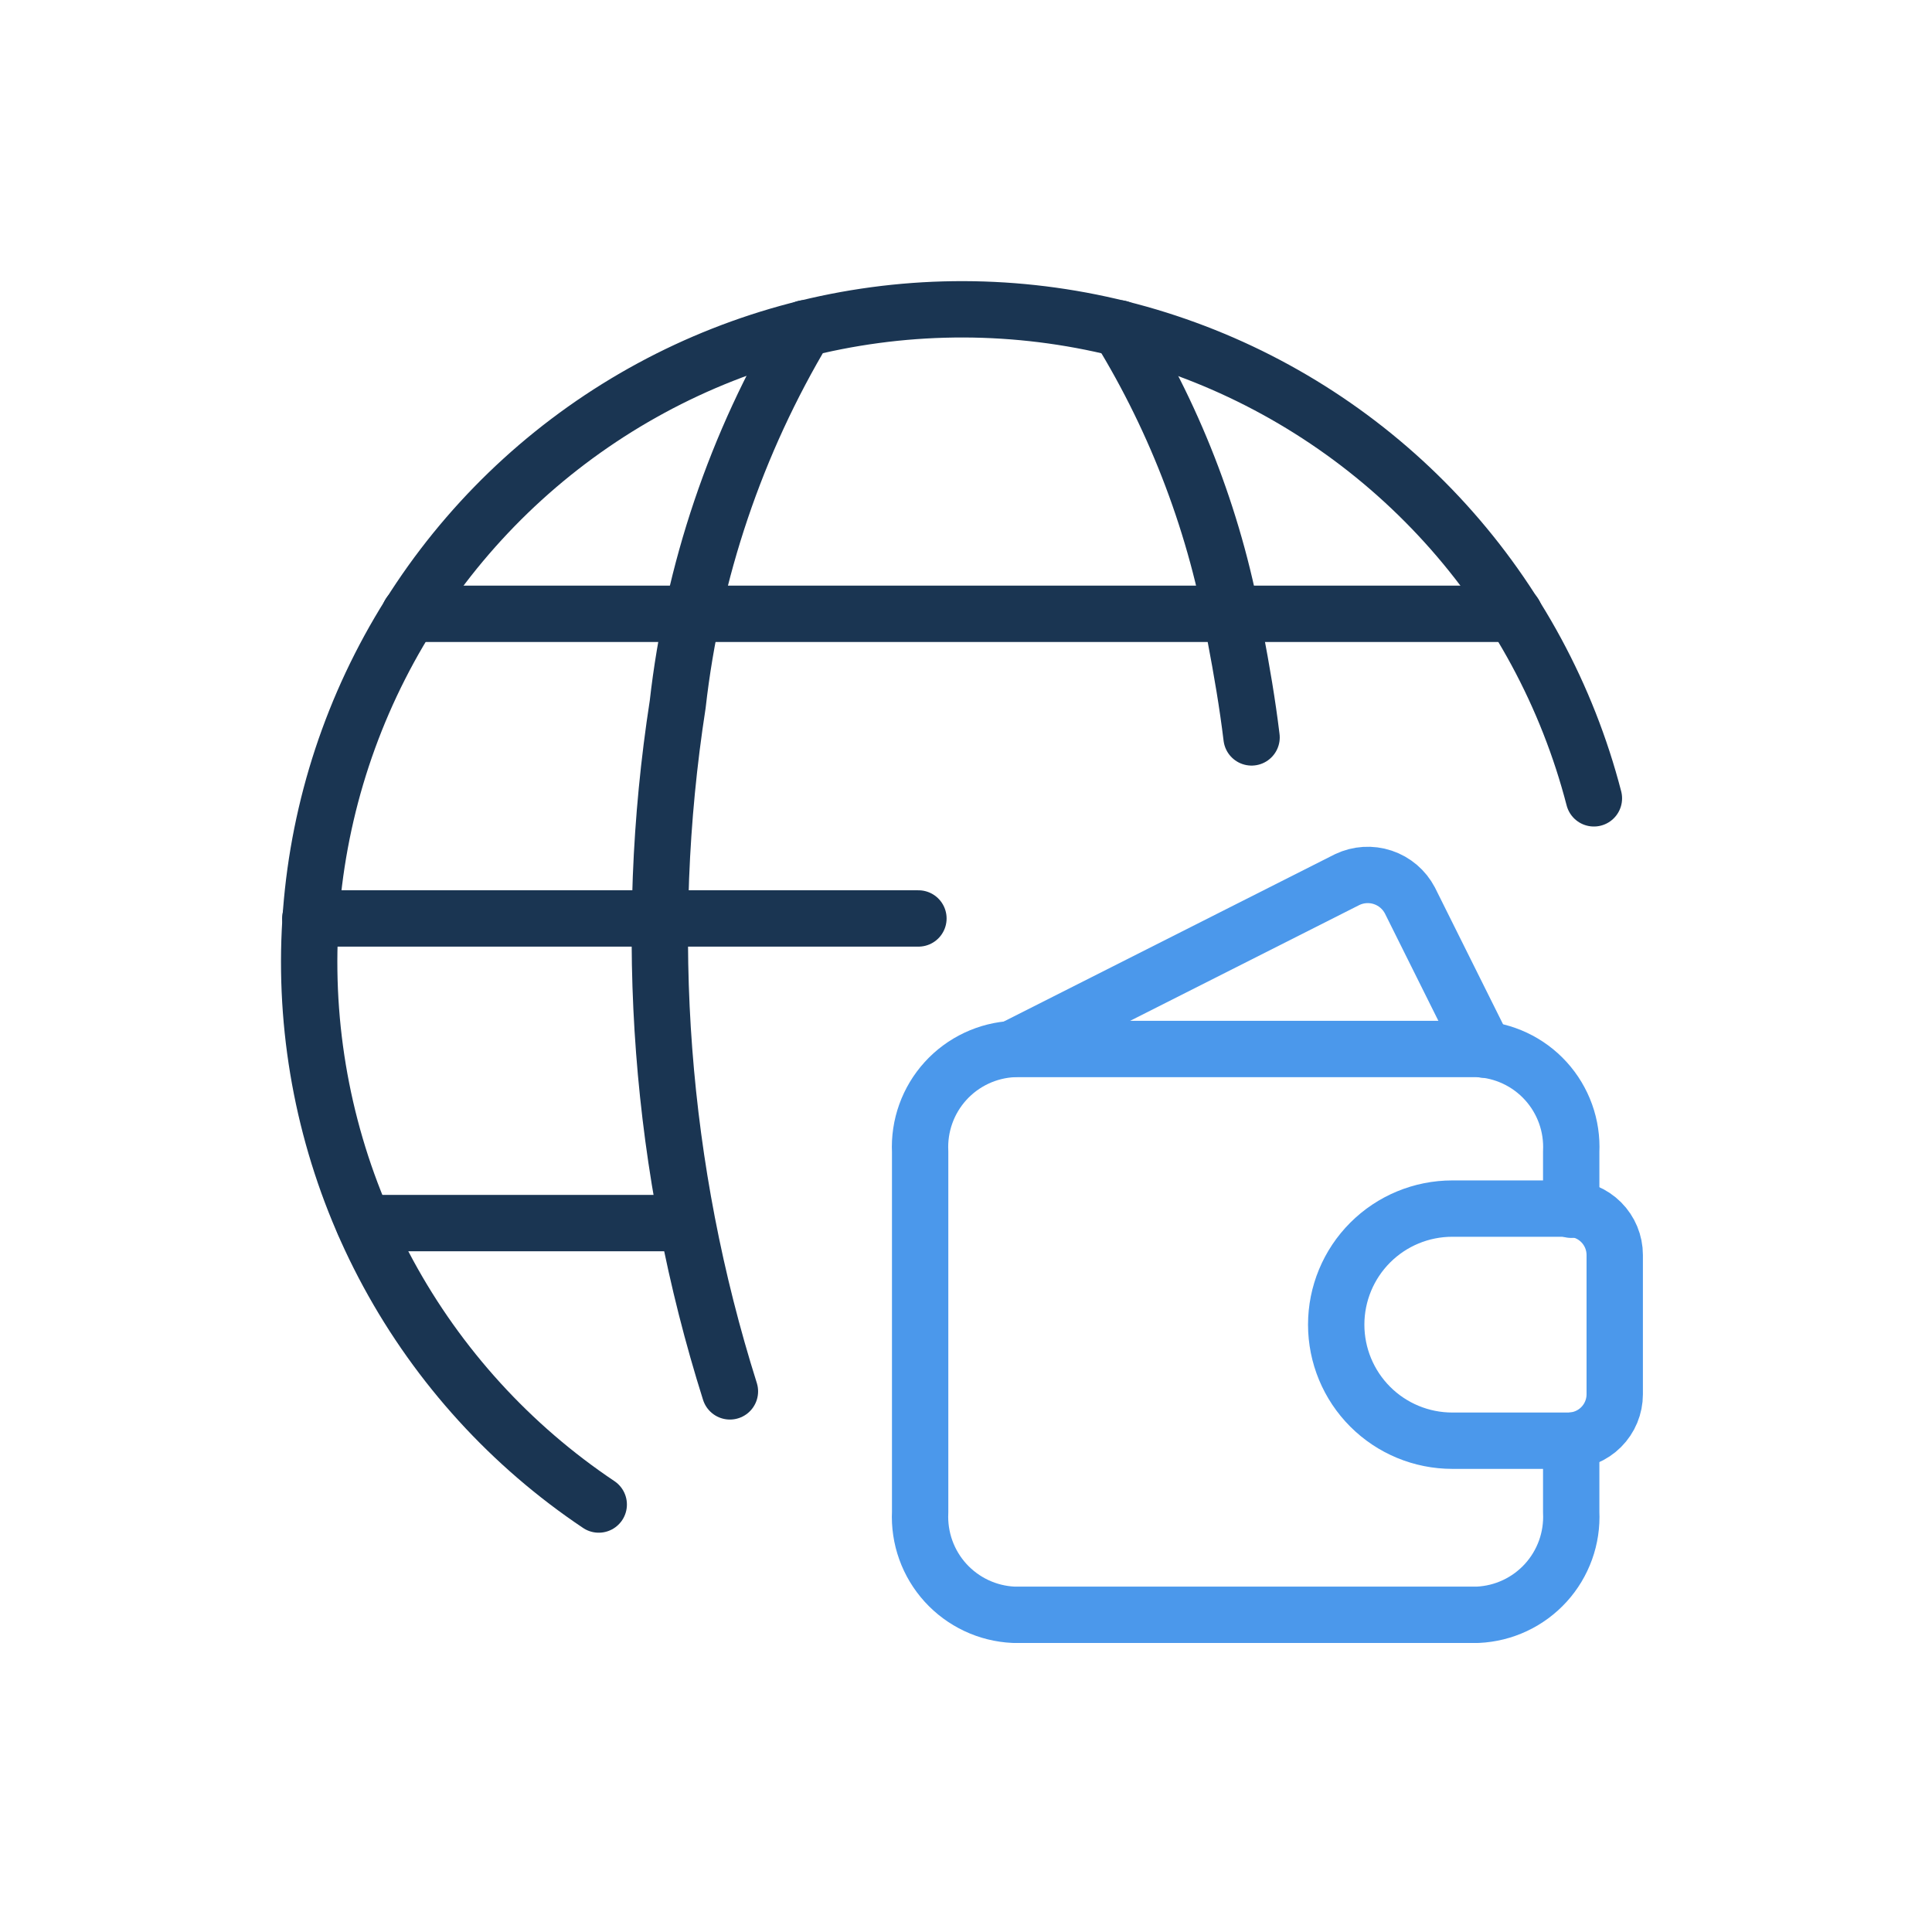
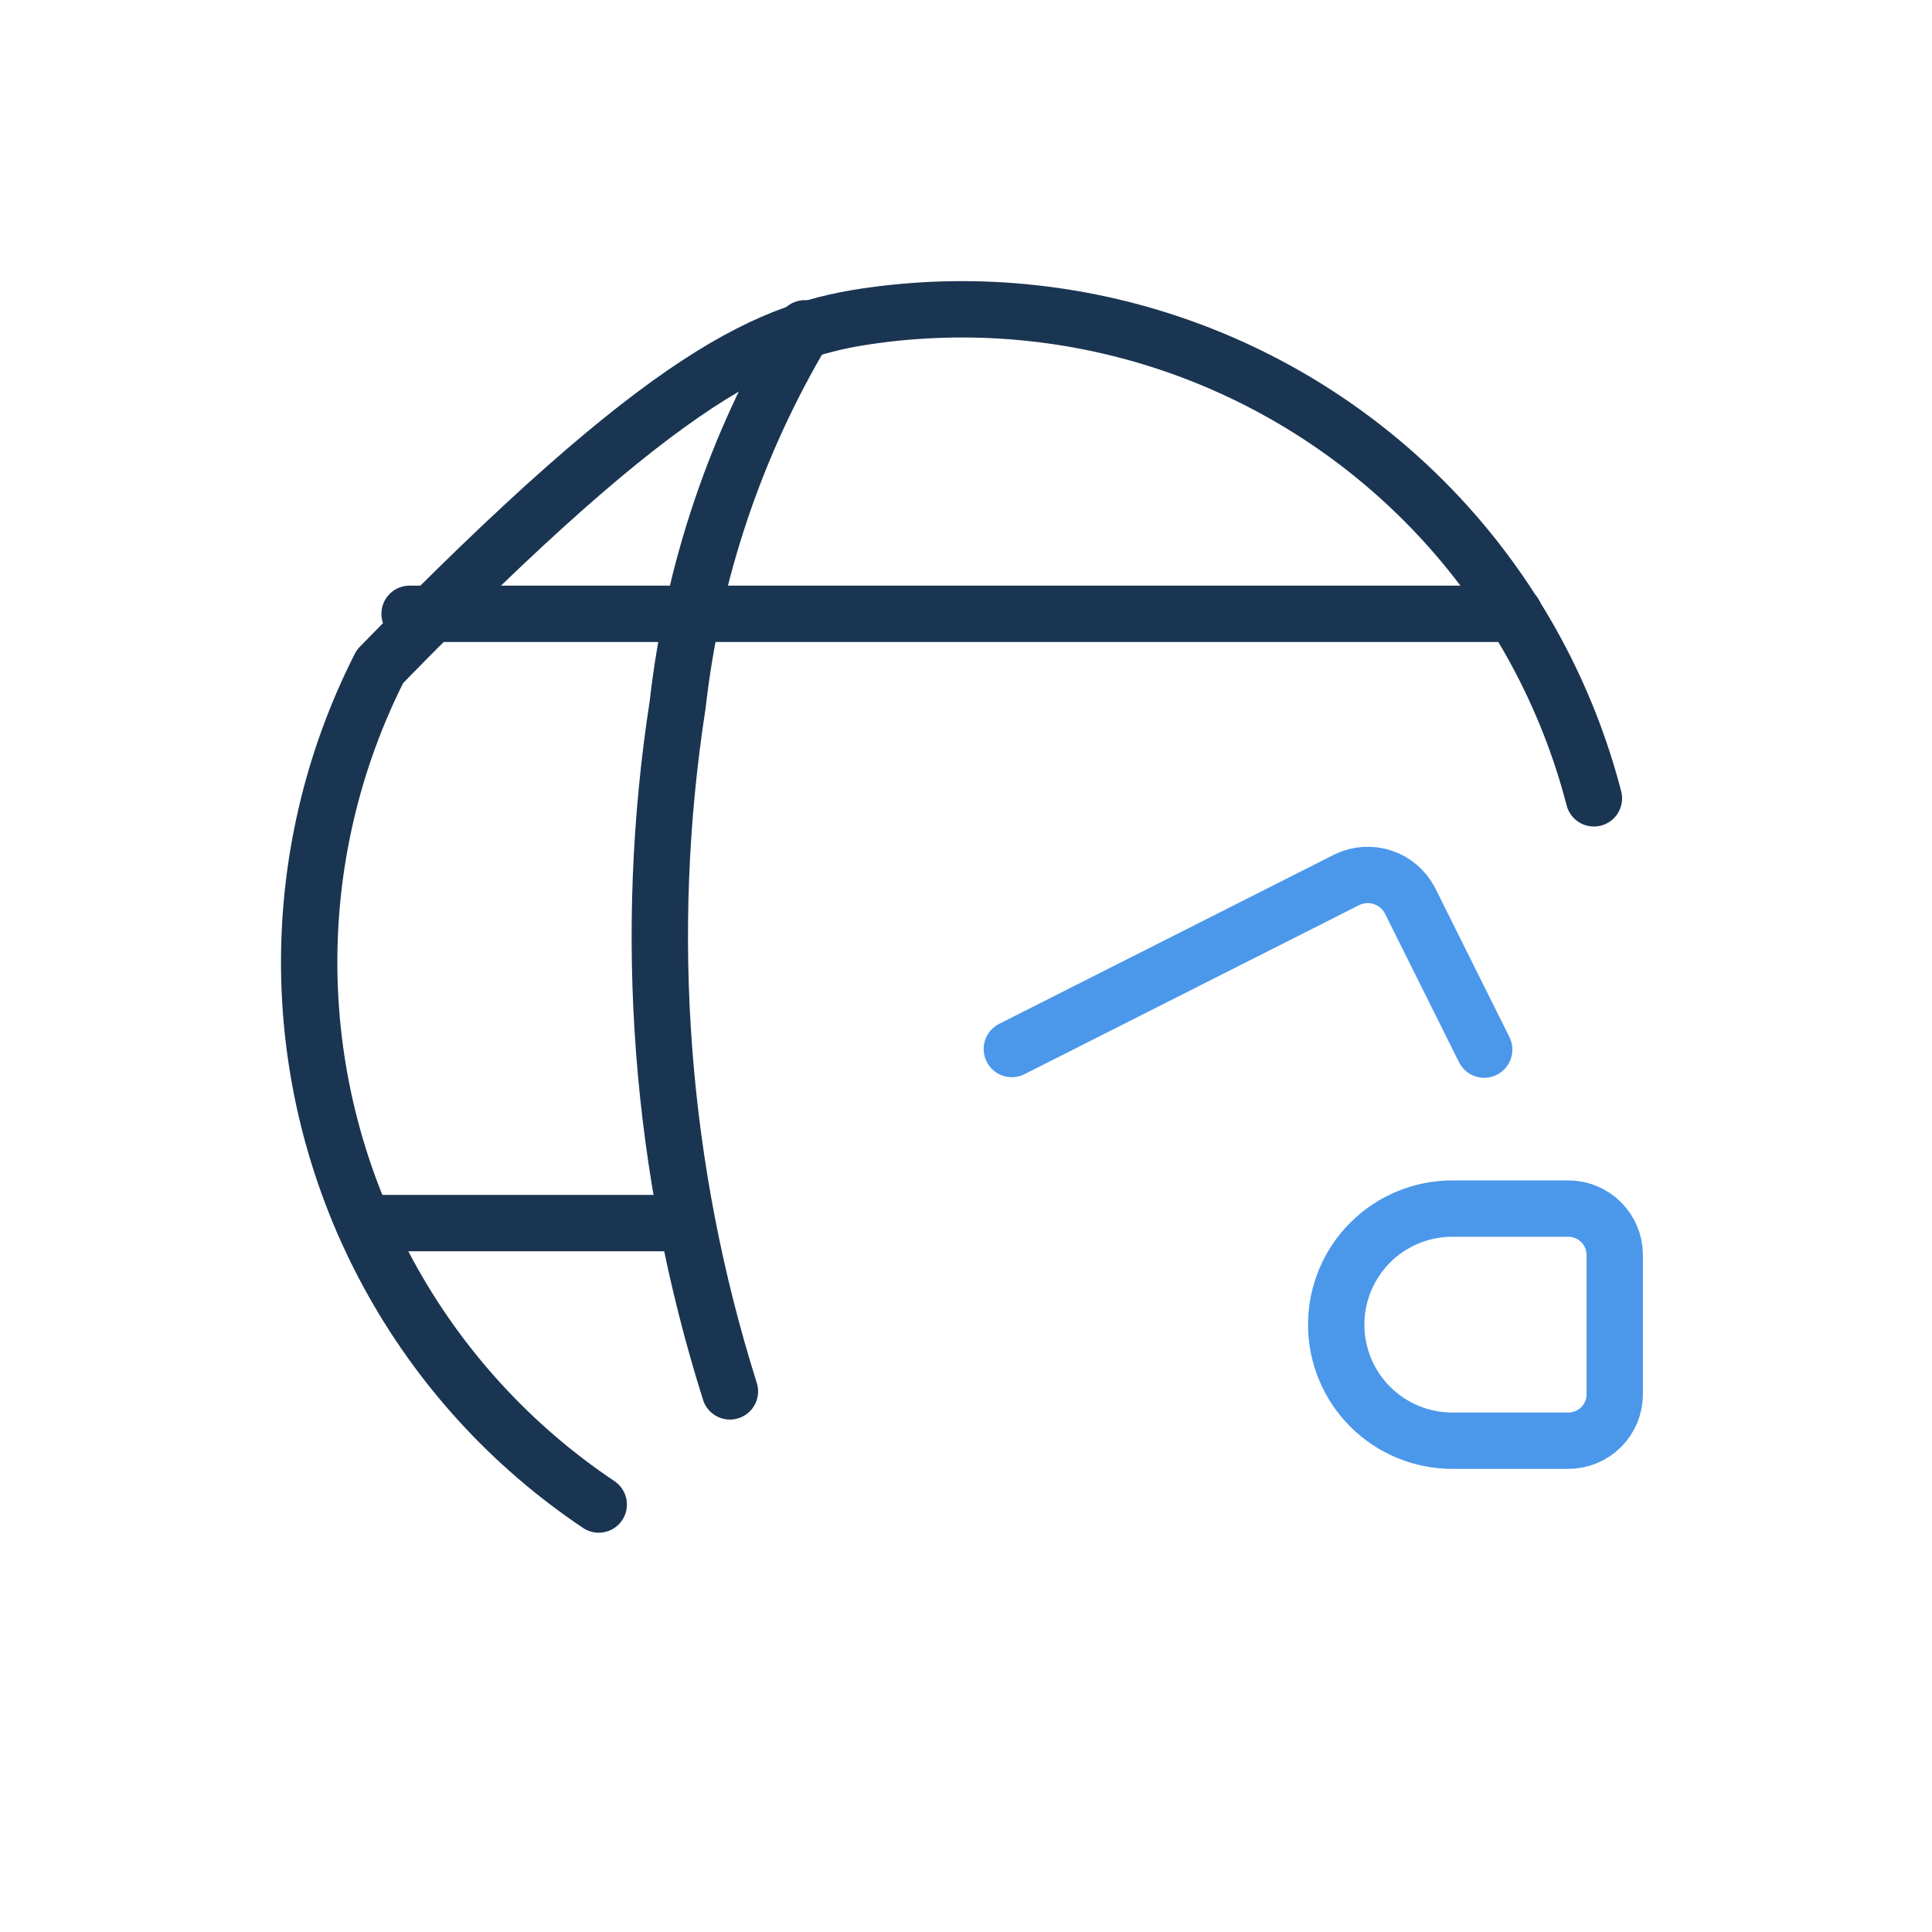
<svg xmlns="http://www.w3.org/2000/svg" width="240" height="240" viewBox="0 0 240 240" fill="none">
-   <path d="M195.181 178.969V187.835C195.258 189.435 195.02 191.035 194.478 192.543C193.936 194.05 193.103 195.437 192.025 196.622C190.947 197.807 189.646 198.768 188.196 199.449C186.746 200.131 185.176 200.52 183.575 200.594H125.909C124.308 200.52 122.738 200.131 121.288 199.449C119.839 198.768 118.537 197.807 117.459 196.622C116.381 195.437 115.548 194.05 115.006 192.543C114.465 191.035 114.226 189.435 114.303 187.835V143.071C114.226 141.471 114.465 139.871 115.006 138.364C115.548 136.856 116.381 135.47 117.459 134.285C118.537 133.099 119.839 132.139 121.288 131.457C122.738 130.775 124.308 130.386 125.909 130.312H183.575C185.176 130.386 186.746 130.775 188.196 131.457C189.646 132.139 190.947 133.099 192.025 134.285C193.103 135.47 193.936 136.856 194.478 138.364C195.02 139.871 195.258 141.471 195.181 143.071V150.28" stroke="#4B98EB" stroke-width="7" stroke-linecap="round" stroke-linejoin="round" />
  <path d="M184.371 130.385L175.144 111.859C174.435 110.503 173.228 109.475 171.776 108.991C170.324 108.507 168.741 108.605 167.359 109.264L125.695 130.313" stroke="#4B98EB" stroke-width="7" stroke-linecap="round" stroke-linejoin="round" />
  <path d="M194.822 178.969C196.351 178.969 197.818 178.362 198.899 177.28C199.981 176.199 200.588 174.732 200.588 173.202V155.902C200.588 154.373 199.981 152.906 198.899 151.825C197.818 150.743 196.351 150.136 194.822 150.136H180.405C176.581 150.136 172.914 151.655 170.211 154.358C167.507 157.062 165.988 160.729 165.988 164.552C165.988 168.376 167.507 172.043 170.211 174.747C172.914 177.45 176.581 178.969 180.405 178.969H194.822Z" stroke="#4B98EB" stroke-width="7" stroke-linecap="round" stroke-linejoin="round" />
-   <path d="M74.377 186.898C63.462 179.589 54.487 169.737 48.222 158.191C41.958 146.645 38.592 133.75 38.414 120.615C38.236 107.48 41.252 94.499 47.201 82.788C53.151 71.076 61.857 60.985 72.57 53.383C83.283 45.781 95.682 40.895 108.701 39.146C121.72 37.397 134.969 38.836 147.309 43.341C159.648 47.846 170.709 55.281 179.539 65.006C188.369 74.732 194.705 86.457 198 99.173" stroke="#1A3552" stroke-width="7" stroke-linecap="round" stroke-linejoin="round" />
+   <path d="M74.377 186.898C63.462 179.589 54.487 169.737 48.222 158.191C41.958 146.645 38.592 133.75 38.414 120.615C38.236 107.48 41.252 94.499 47.201 82.788C83.283 45.781 95.682 40.895 108.701 39.146C121.72 37.397 134.969 38.836 147.309 43.341C159.648 47.846 170.709 55.281 179.539 65.006C188.369 74.732 194.705 86.457 198 99.173" stroke="#1A3552" stroke-width="7" stroke-linecap="round" stroke-linejoin="round" />
  <path d="M90.673 172.842C81.974 145.271 79.754 116.064 84.186 87.495C86.05 70.976 91.433 55.048 99.972 40.785" stroke="#1A3552" stroke-width="7" stroke-linecap="round" stroke-linejoin="round" />
-   <path d="M38.547 114.094H114.09" stroke="#1A3552" stroke-width="7" stroke-linecap="round" stroke-linejoin="round" />
  <path d="M50.879 76.25H188.126" stroke="#1A3552" stroke-width="7" stroke-linecap="round" stroke-linejoin="round" />
  <path d="M45.195 151.938H85.202" stroke="#1A3552" stroke-width="7" stroke-linecap="round" stroke-linejoin="round" />
-   <path d="M139.039 40.785C146.236 52.511 151.129 65.502 153.456 79.061C154.249 83.242 154.969 87.423 155.474 91.604" stroke="#1A3552" stroke-width="7" stroke-linecap="round" stroke-linejoin="round" />
</svg>